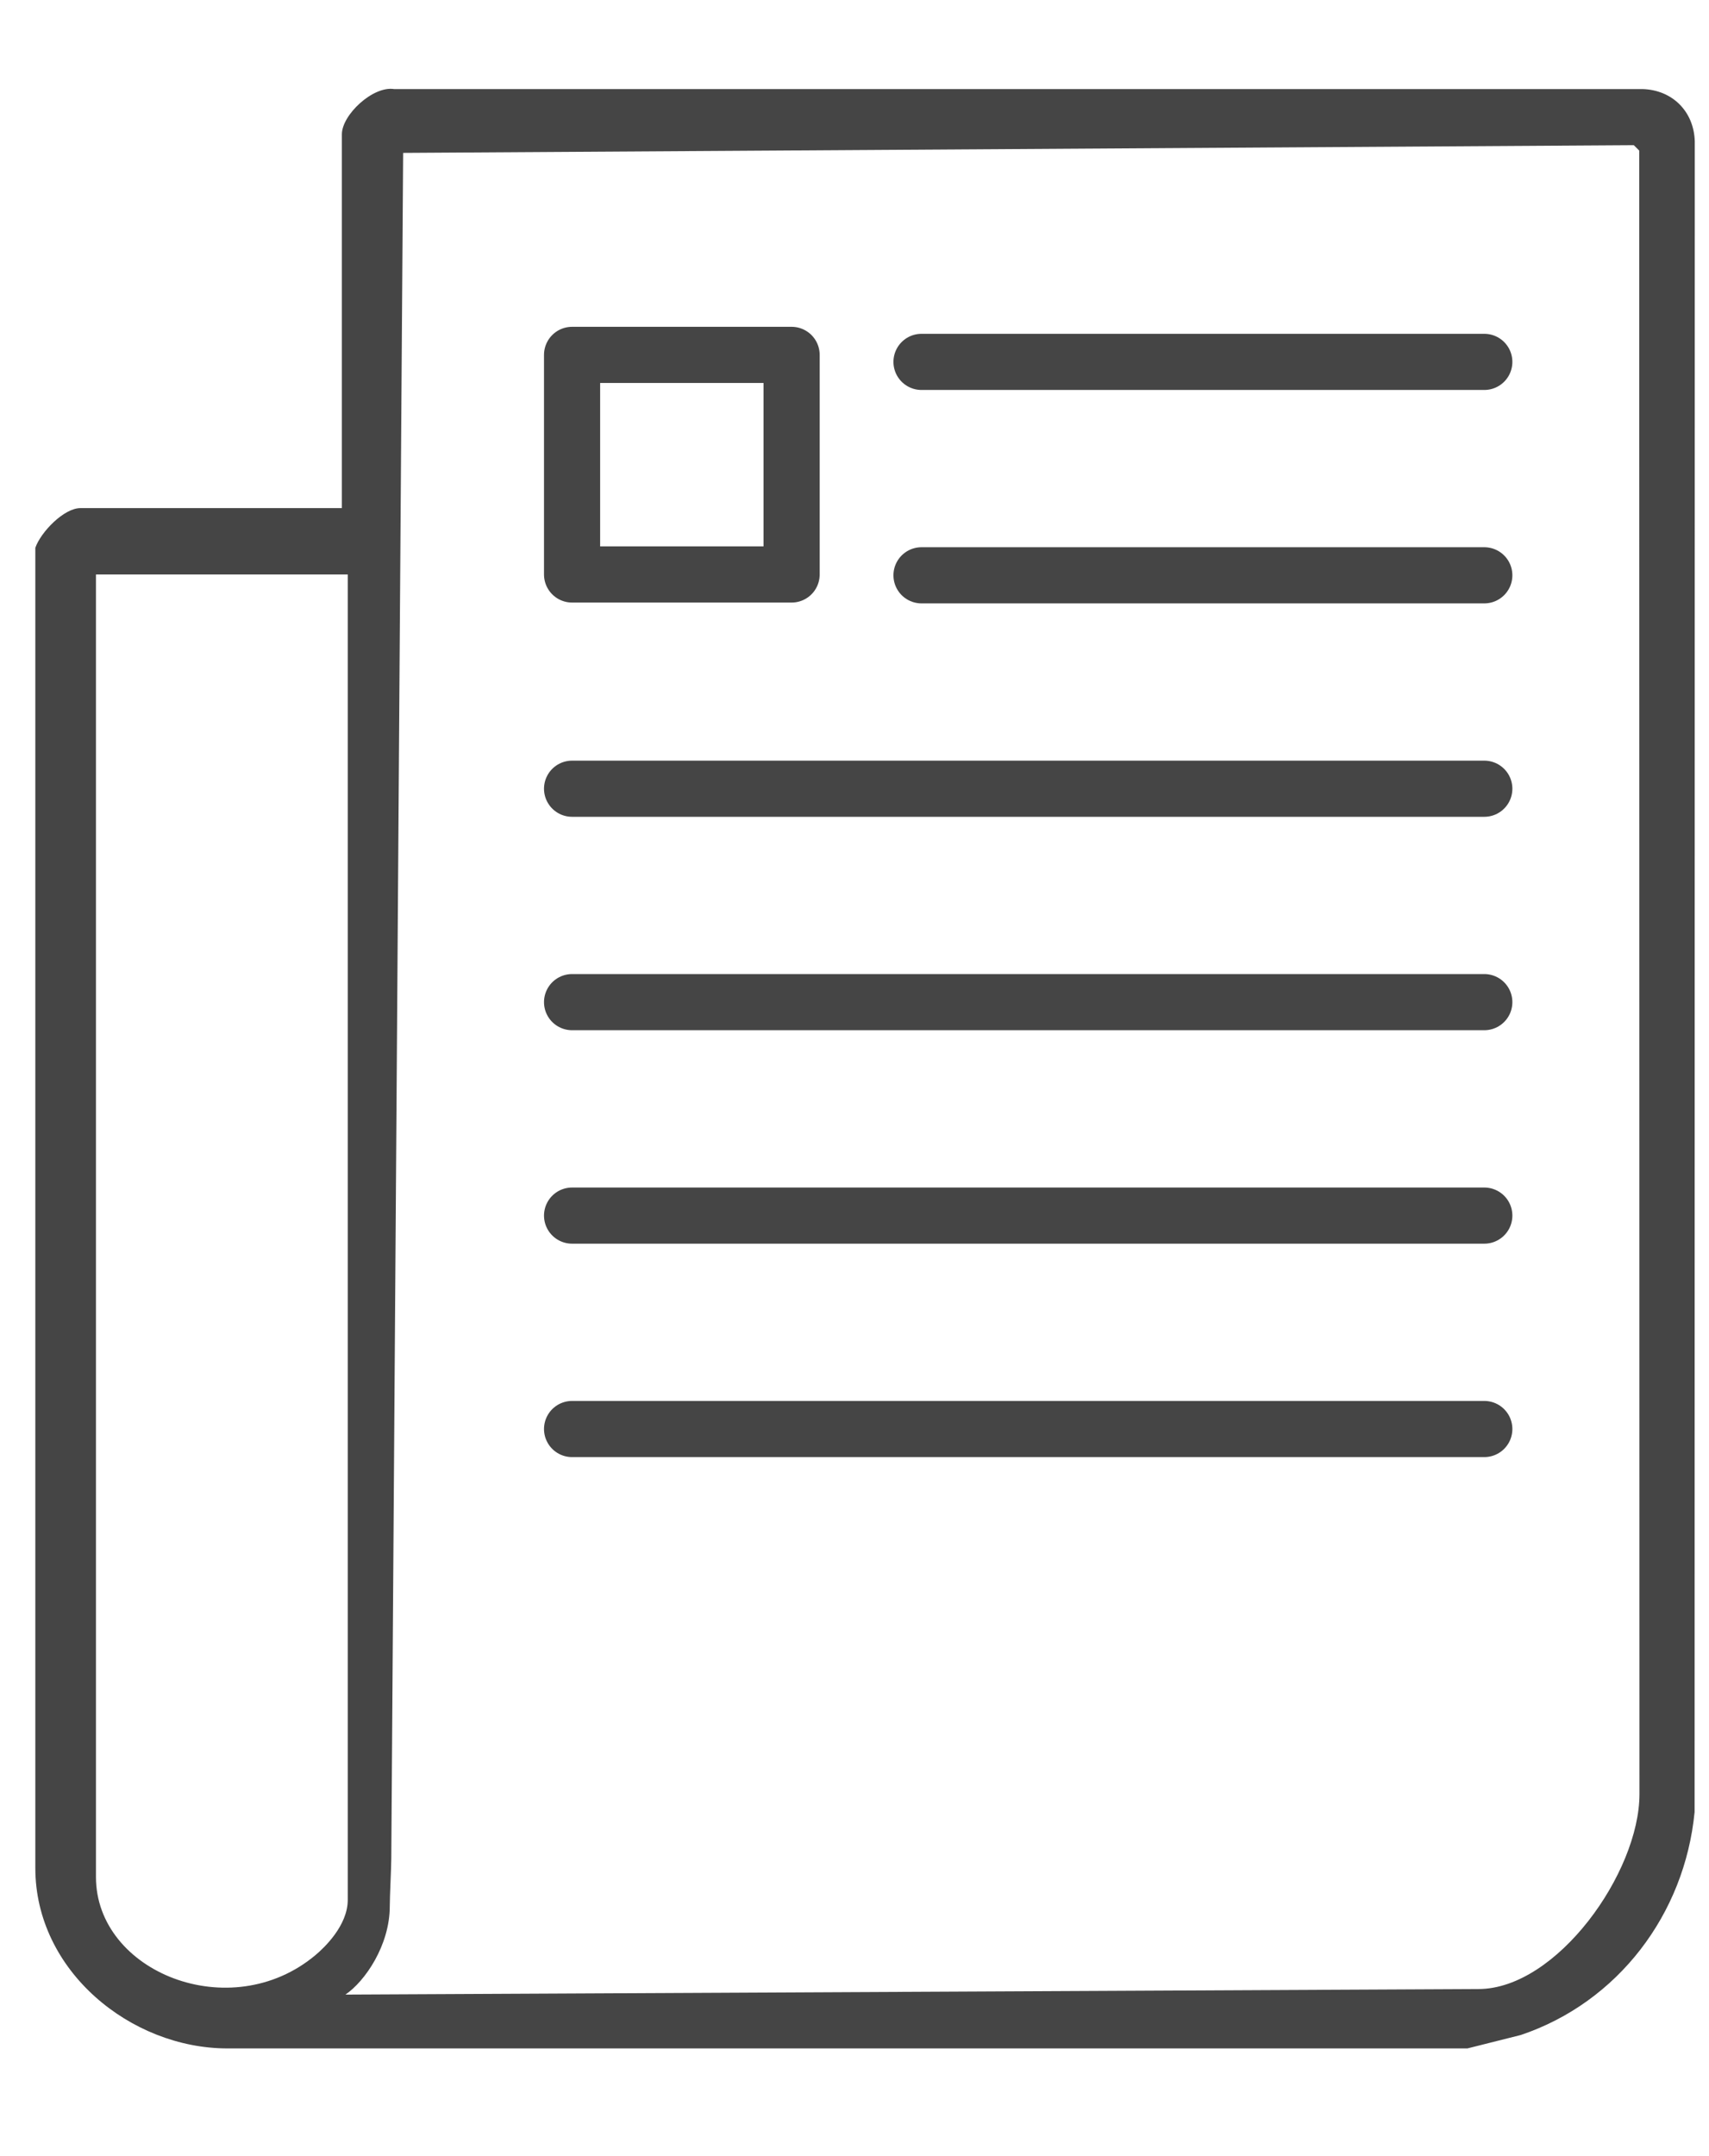
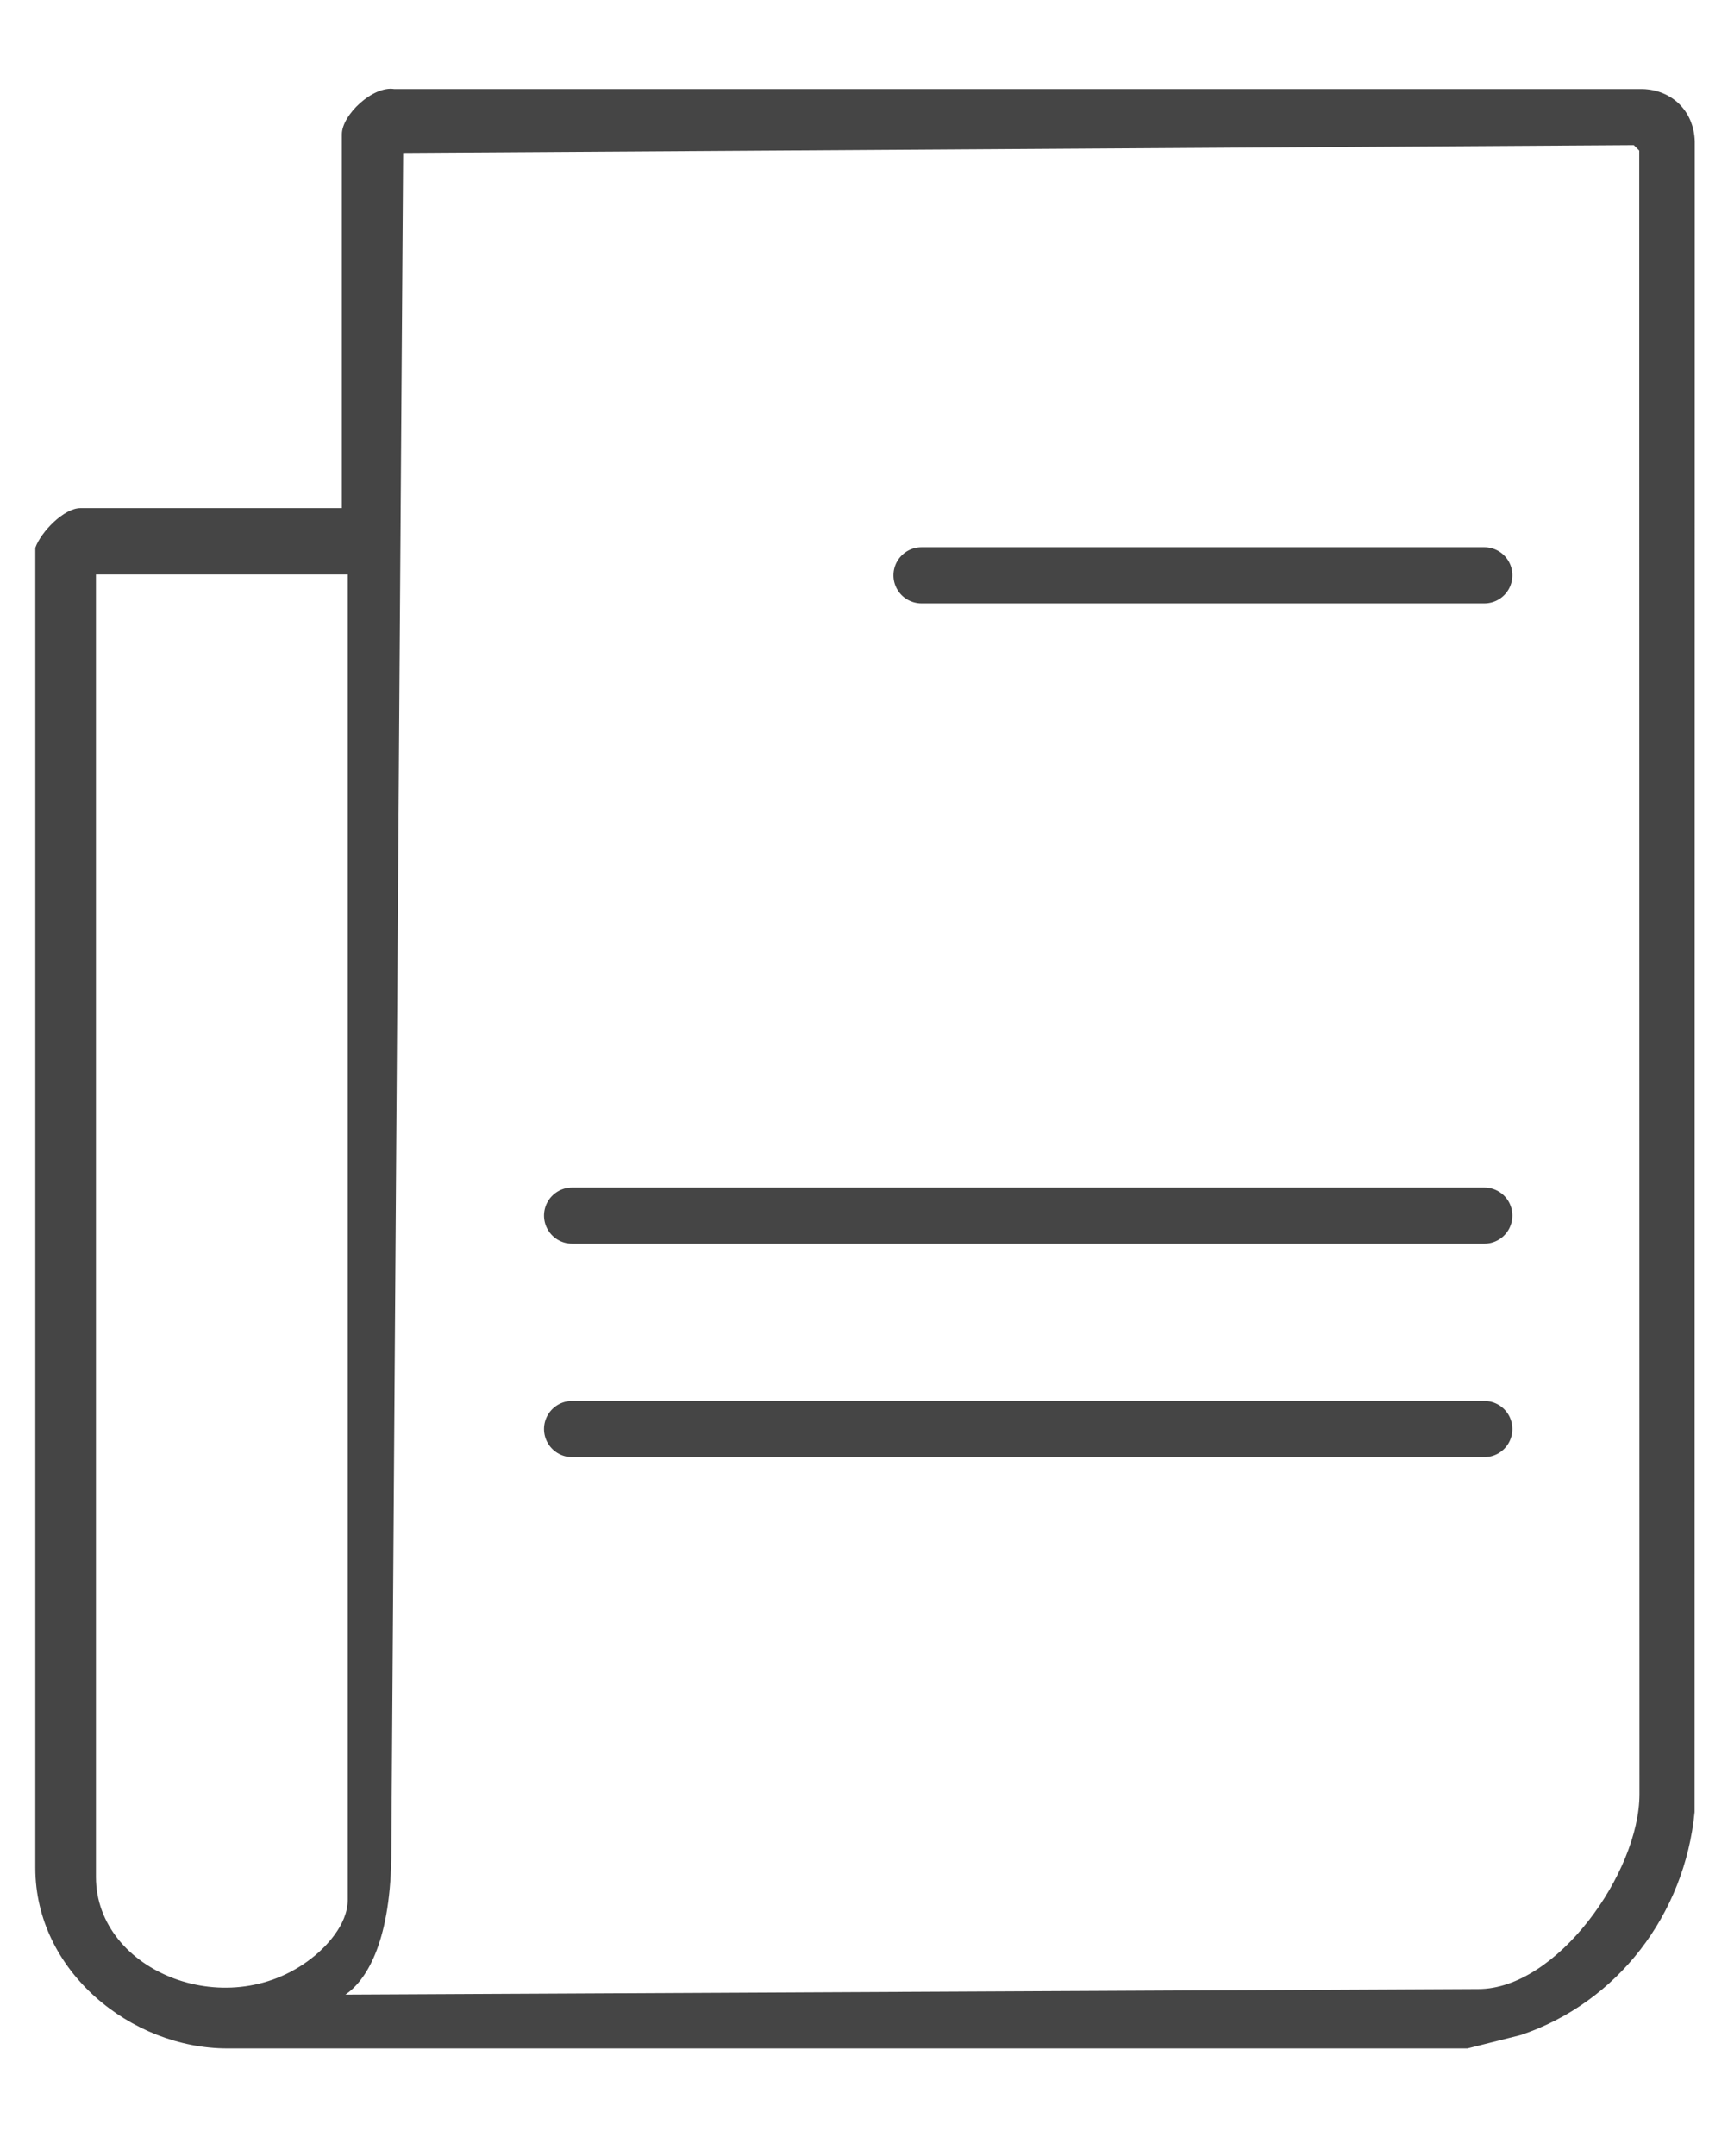
<svg xmlns="http://www.w3.org/2000/svg" version="1.1" id="Layer_1" x="0px" y="0px" viewBox="0 0 45.665 57.59" style="enable-background:new 0 0 45.665 57.59;" xml:space="preserve">
  <g>
-     <path style="fill:#454545;" d="M39.21,54.719H6.077c-2.577,0-5.133-2.067-5.133-4.818V14.633c0.143-0.415,0.76-1.06,1.205-1.06   h6.986V3.587c0-0.517,0.826-1.295,1.394-1.208l33.359,0c0.797,0.023,1.374,0.597,1.397,1.397l-0.005,44.63   c-0.264,2.725-2.046,5.081-4.645,5.955L39.21,54.719z M9.23,53.281l30.271-0.148c2.097,0,4.306-3.111,4.306-5.208L43.801,4.023   l-0.145-0.145L10.772,4.084L10.455,49.66c0,0.213-0.04,1-0.04,1.261C10.415,51.964,9.753,52.927,9.23,53.281z M9.292,15.346H2.564   v34.795c0,2.539,3.595,3.984,5.862,2.088c0.231-0.193,0.866-0.789,0.866-1.477V15.346z" />
+     <path style="fill:#454545;" d="M39.21,54.719H6.077c-2.577,0-5.133-2.067-5.133-4.818V14.633c0.143-0.415,0.76-1.06,1.205-1.06   h6.986V3.587c0-0.517,0.826-1.295,1.394-1.208l33.359,0c0.797,0.023,1.374,0.597,1.397,1.397l-0.005,44.63   c-0.264,2.725-2.046,5.081-4.645,5.955L39.21,54.719z M9.23,53.281l30.271-0.148c2.097,0,4.306-3.111,4.306-5.208L43.801,4.023   l-0.145-0.145L10.772,4.084L10.455,49.66C10.415,51.964,9.753,52.927,9.23,53.281z M9.292,15.346H2.564   v34.795c0,2.539,3.595,3.984,5.862,2.088c0.231-0.193,0.866-0.789,0.866-1.477V15.346z" />
  </g>
-   <line style="fill:none;stroke:#454545;stroke-width:1.5;stroke-linecap:round;stroke-linejoin:round;stroke-miterlimit:10;" x1="24.623" y1="9.667" x2="39.661" y2="9.667" />
  <line style="fill:none;stroke:#454545;stroke-width:1.5;stroke-linecap:round;stroke-linejoin:round;stroke-miterlimit:10;" x1="24.623" y1="15.368" x2="39.661" y2="15.368" />
-   <line style="fill:none;stroke:#454545;stroke-width:1.5;stroke-linecap:round;stroke-linejoin:round;stroke-miterlimit:10;" x1="15.286" y1="21.069" x2="39.661" y2="21.069" />
-   <line style="fill:none;stroke:#454545;stroke-width:1.5;stroke-linecap:round;stroke-linejoin:round;stroke-miterlimit:10;" x1="15.286" y1="26.77" x2="39.661" y2="26.77" />
  <line style="fill:none;stroke:#454545;stroke-width:1.5;stroke-linecap:round;stroke-linejoin:round;stroke-miterlimit:10;" x1="15.286" y1="32.472" x2="39.661" y2="32.472" />
  <line style="fill:none;stroke:#454545;stroke-width:1.5;stroke-linecap:round;stroke-linejoin:round;stroke-miterlimit:10;" x1="15.286" y1="38.173" x2="39.661" y2="38.173" />
-   <rect x="15.286" y="9.48" style="fill:none;stroke:#454545;stroke-width:1.5;stroke-linecap:round;stroke-linejoin:round;stroke-miterlimit:10;" width="5.866" height="5.866" />
</svg>